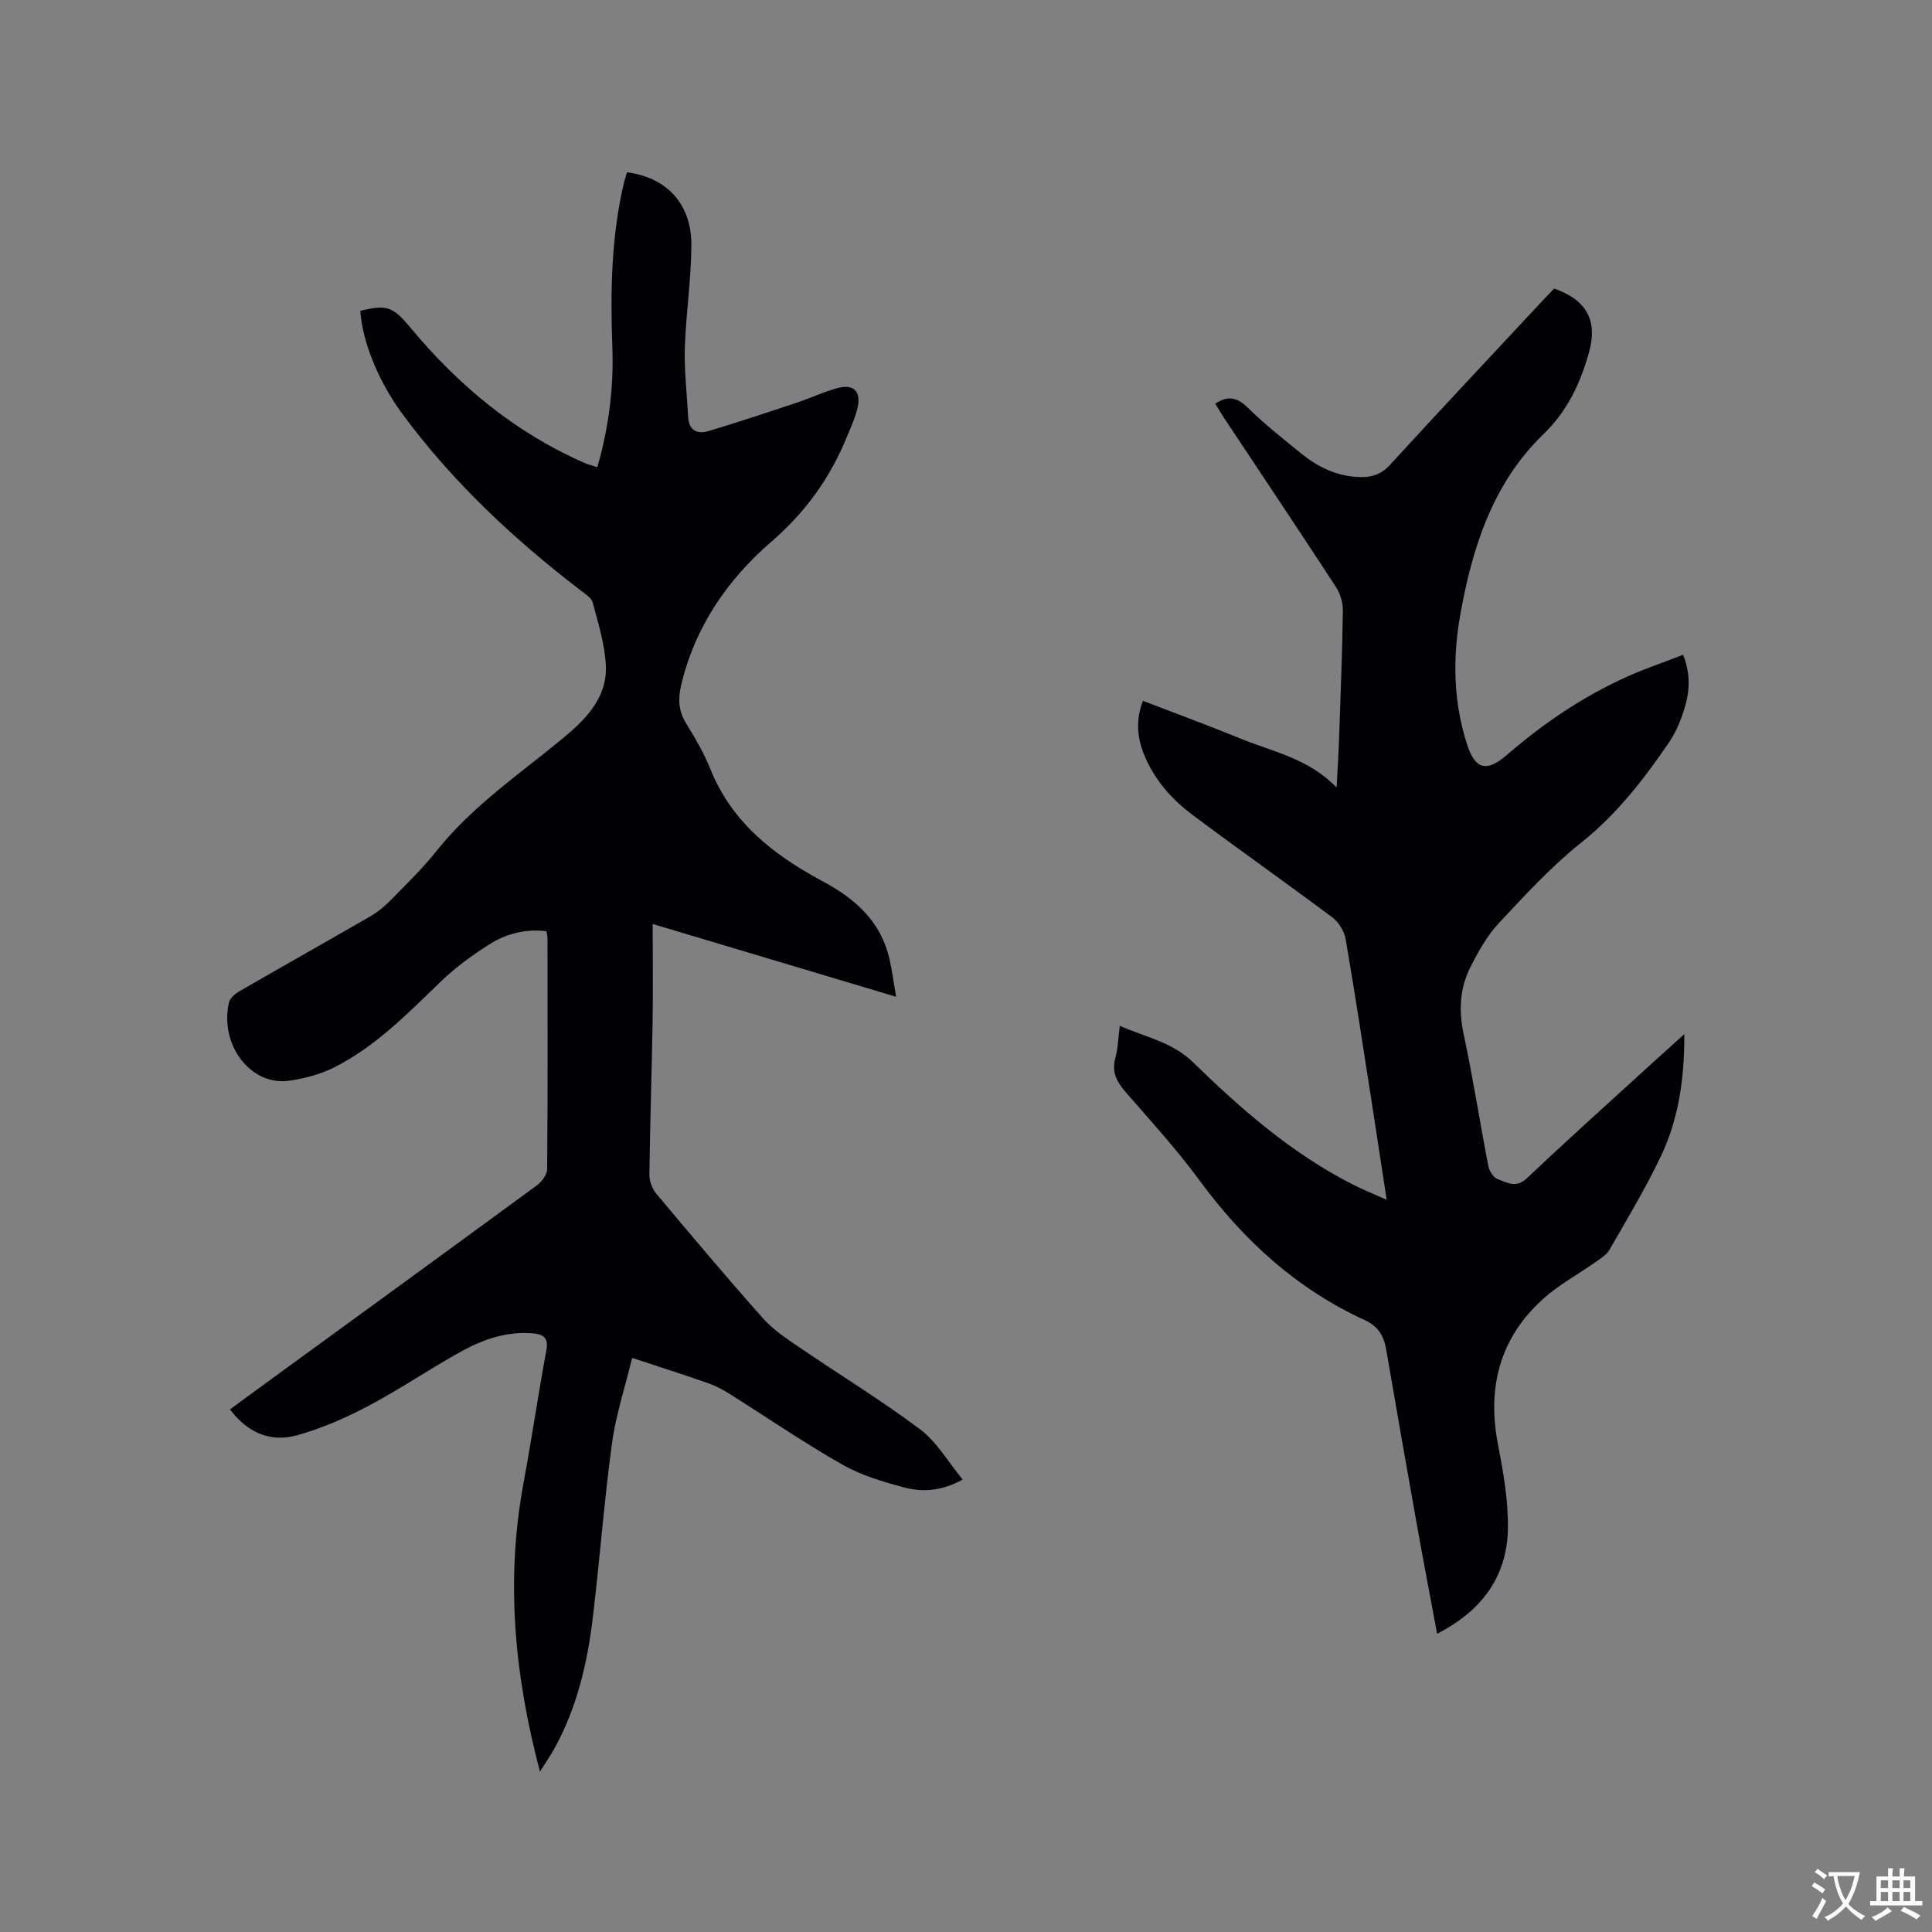
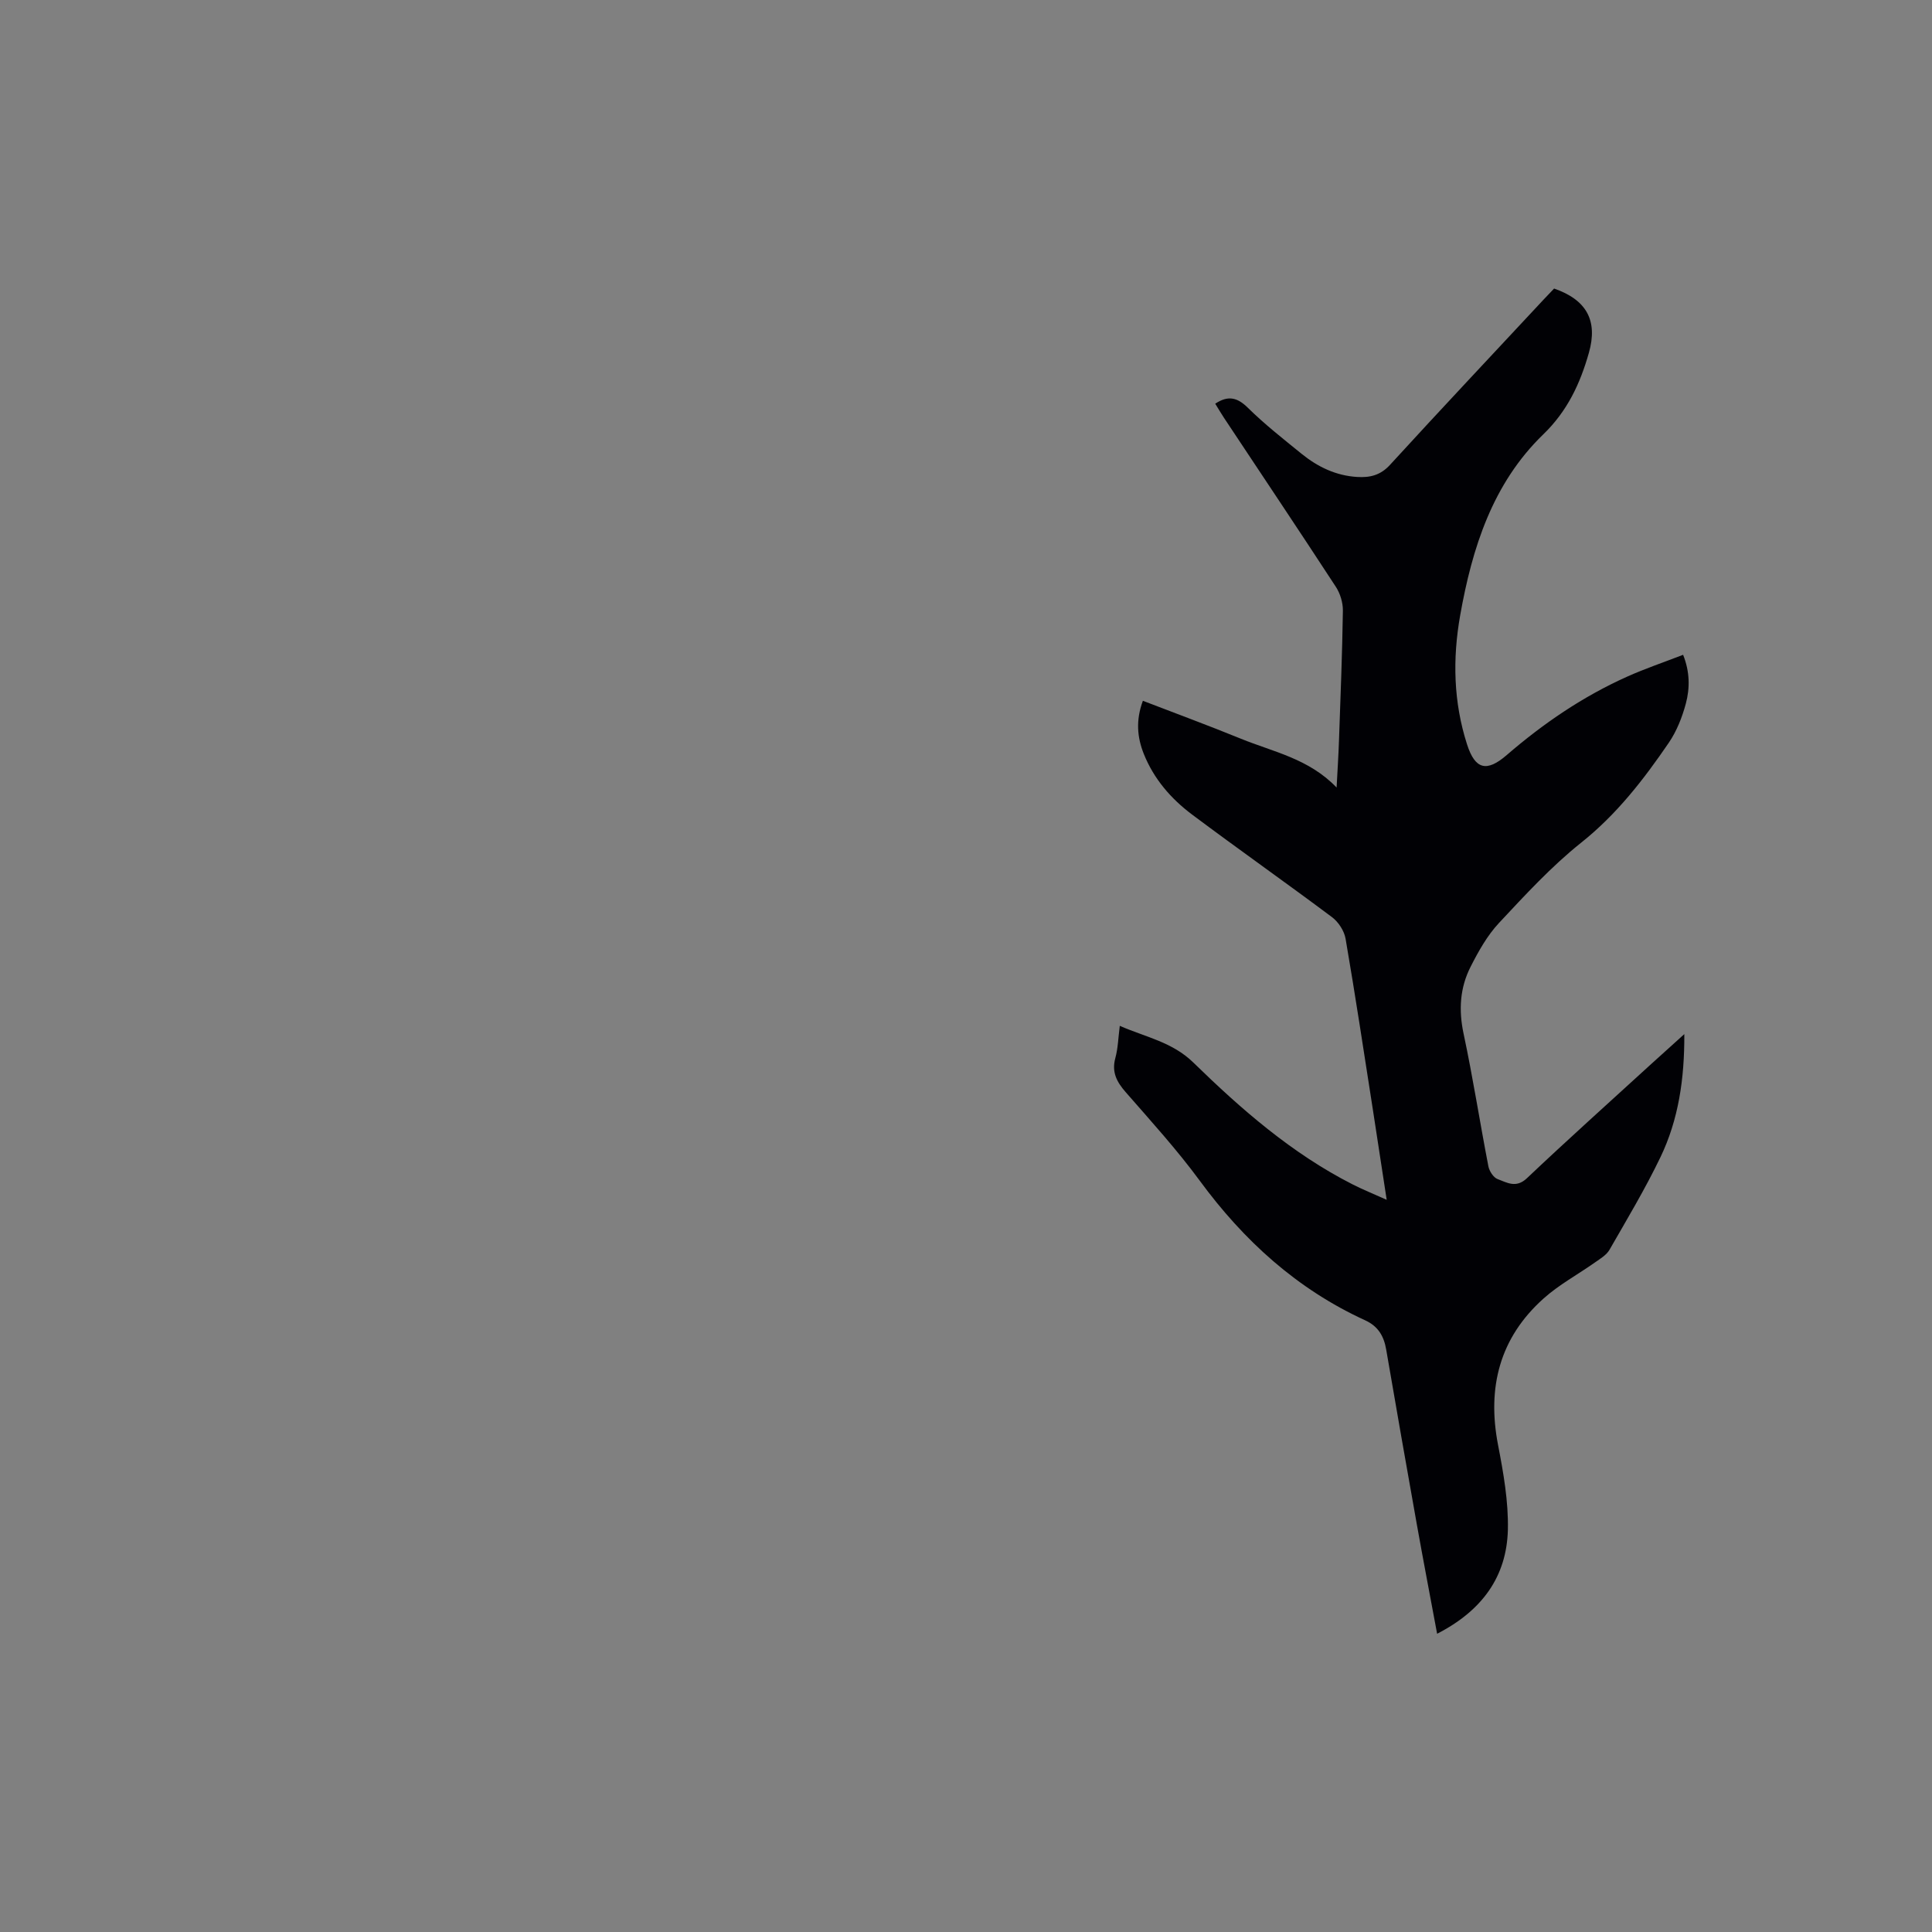
<svg xmlns="http://www.w3.org/2000/svg" enable-background="new 0 0 400 400" viewBox="0 0 400 400">
  <rect x="0" y="0" width="400" height="400" fill="#808080" stroke="none" />
-   <path d="m111.79 366.79c-5.37-20.31-7.09-39.86-3.4-59.74 1.7-9.16 3.04-18.39 4.74-27.56.48-2.59-.74-3.25-2.76-3.43-5.27-.47-10.13 1.16-14.61 3.6-6.59 3.61-12.81 7.89-19.45 11.4-4.72 2.5-9.73 4.69-14.86 6.11-5.4 1.49-10.17-.49-13.84-5.37 1.86-1.37 3.63-2.67 5.41-3.97 19.36-14.11 38.74-28.19 58.06-42.36 1.04-.76 2.19-2.23 2.2-3.38.14-16.01.09-32.03.07-48.04 0-.31-.11-.61-.23-1.25-4.2-.53-8.2.47-11.69 2.65-3.65 2.29-7.2 4.9-10.29 7.89-6.8 6.57-13.42 13.35-21.96 17.66-2.85 1.44-6.13 2.29-9.31 2.75-7.79 1.14-14.45-7.2-12.48-16.17.2-.92 1.3-1.85 2.22-2.38 8.99-5.19 18.04-10.27 27.03-15.47 1.53-.88 2.96-2.05 4.2-3.31 3.26-3.33 6.64-6.6 9.54-10.24 7.35-9.23 17.01-15.79 25.98-23.18 4.66-3.84 9.3-8.33 9.08-14.98-.15-4.44-1.57-8.86-2.7-13.22-.27-1.03-1.62-1.86-2.6-2.62-13.78-10.57-26.37-22.34-36.73-36.34-5.19-7.02-8.35-15.11-8.82-21.48 5.57-1.4 6.86-.78 10.4 3.49 9.95 11.98 21.68 21.72 36.06 28.01.75.33 1.56.53 2.62.87 2.38-8.26 3.42-16.5 3.11-24.87-.42-11.48-.24-22.9 2.43-34.14.17-.7.41-1.39.61-2.05 8.24 1.07 13.37 6.56 13.32 15.13-.04 7.08-1.13 14.15-1.35 21.23-.14 4.74.44 9.5.68 14.24.14 2.85 1.87 3.69 4.27 2.97 6.06-1.83 12.08-3.82 18.09-5.82 2.91-.97 5.7-2.31 8.65-3.09 3.2-.85 4.78.65 4.11 3.87-.44 2.14-1.41 4.19-2.25 6.23-3.47 8.49-8.5 15.56-15.65 21.73-9.03 7.79-15.83 17.64-18.66 29.69-.66 2.82-.58 5.32 1 7.88 1.88 3.06 3.73 6.21 5.06 9.53 4.42 11.02 13.13 17.77 23.06 23.1 6.89 3.69 12.22 8.35 14.01 16.22.53 2.34.84 4.73 1.37 7.79-16.91-5.06-33.17-9.92-50.4-15.07 0 7.14.09 13.76-.02 20.37-.17 10.5-.53 20.99-.66 31.48-.02 1.32.55 2.93 1.39 3.94 7.28 8.7 14.59 17.38 22.13 25.86 2.14 2.4 4.96 4.25 7.65 6.08 8.3 5.67 16.91 10.91 24.93 16.94 3.42 2.57 5.71 6.65 8.76 10.36-4.27 2.34-8.19 2.65-11.94 1.67-4.47-1.17-9.05-2.54-13.03-4.8-7.99-4.55-15.6-9.78-23.4-14.68-1.33-.83-2.74-1.6-4.22-2.11-4.99-1.74-10.02-3.35-15.84-5.27-1.47 6.08-3.38 11.82-4.18 17.71-1.62 11.96-2.52 24.02-3.96 36.01-1.14 9.51-3.29 18.78-8.02 27.26-.74 1.33-1.63 2.61-2.93 4.67z" fill="#010105" />
  <path d="m297.54 338.25c-1.45-7.79-2.86-15.15-4.18-22.52-2.16-12.09-4.28-24.19-6.36-36.3-.48-2.79-1.64-4.83-4.37-6.08-14.09-6.45-25.12-16.48-34.25-28.92-4.7-6.39-10.07-12.3-15.3-18.29-1.87-2.14-2.96-4.16-2.16-7.09.55-2.02.6-4.18.92-6.66 5.32 2.33 10.86 3.34 15.21 7.58 9.95 9.71 20.42 18.84 32.94 25.22 2.15 1.1 4.41 2 7.11 3.22-1-6.53-1.91-12.56-2.85-18.59-1.85-11.83-3.63-23.66-5.66-35.46-.28-1.63-1.48-3.48-2.82-4.48-9.59-7.17-19.38-14.06-28.97-21.24-4.36-3.27-7.91-7.37-9.98-12.53-1.38-3.45-1.7-6.96-.2-11.02 6.8 2.62 13.6 5.12 20.31 7.86 6.69 2.73 14.04 4.1 19.8 10.1.2-3.86.4-6.88.5-9.91.31-8.9.67-17.8.8-26.7.02-1.66-.55-3.56-1.46-4.95-7.64-11.71-15.43-23.33-23.16-34.99-.64-.96-1.21-1.96-1.81-2.92 2.64-1.75 4.56-1.33 6.76.85 3.46 3.41 7.32 6.44 11.1 9.51 3.35 2.72 7.14 4.55 11.54 4.81 2.62.16 4.8-.34 6.78-2.5 10.52-11.5 21.21-22.85 31.83-34.25.72-.77 1.45-1.53 2.15-2.26 6.73 2.34 9.1 6.63 7.2 13.31-1.8 6.35-4.44 12.05-9.45 16.89-10.49 10.15-14.72 23.5-17.2 37.48-1.59 9-1.39 17.94 1.43 26.71 1.67 5.19 4.06 5.79 8.22 2.19 7.58-6.55 15.79-12.14 24.95-16.24 3.66-1.64 7.47-2.93 11.56-4.51 1.41 3.54 1.42 6.91.56 10.12-.76 2.82-1.89 5.69-3.52 8.08-5.2 7.61-10.77 14.82-18.14 20.69-6.18 4.93-11.61 10.84-17.03 16.64-2.41 2.58-4.23 5.83-5.85 9.02-2.23 4.36-2.52 8.98-1.47 13.9 1.94 9.09 3.36 18.3 5.13 27.43.19 1.01 1.05 2.35 1.92 2.67 1.92.71 3.81 1.95 6.06-.18 8.39-7.95 17-15.66 25.53-23.46 2.17-1.98 4.36-3.94 7.06-6.38.04 9.28-1.2 17.69-4.94 25.48-3.16 6.57-6.92 12.85-10.55 19.17-.63 1.1-1.93 1.86-3.02 2.63-3.54 2.5-7.43 4.59-10.63 7.46-9.1 8.14-11.72 18.42-9.43 30.3 1.12 5.79 2.17 11.73 2.04 17.58-.25 9.69-5.31 16.74-14.65 21.53z" fill="#010105" />
  <g fill="#fafbfa">
-     <path d="m377.9 391.2c-.2.3-.4.5-.6.8-.7-.6-1.4-1-2.2-1.5.2-.3.4-.5.5-.8.6.4 1.4.8 2.3 1.5zm-1.8 6.1c-.2-.2-.5-.4-.9-.6.4-.6.8-1.2 1.2-1.9s.7-1.3.9-1.9c.3.3.5.5.8.7-.7 1.3-1.4 2.6-2 3.7zm2.2-9c-.3.3-.5.5-.6.8-.6-.6-1.3-1.1-2-1.5.3-.3.5-.5.6-.7.6.5 1.3.9 2 1.4zm.3.2v-.9h2 4.5c-.3 1.3-.6 2.5-1 3.6s-.9 2.1-1.4 3c.4.5 1 1 1.6 1.4s1.2.8 1.9 1.1c-.3.2-.5.4-.8.8-.4-.3-1-.7-1.6-1.2s-1.2-1.1-1.6-1.6c-.5.6-1.1 1.1-1.7 1.6s-1.4.9-2.1 1.4c-.1-.3-.3-.5-.7-.8.6-.2 1.2-.5 1.9-1s1.4-1.1 2-1.8c-.5-.8-.9-1.6-1.2-2.5s-.6-2-.8-3.2c-.4.1-.7.1-1 .1zm2.5 2.7c.3 1 .7 1.7 1 2.2.3-.5.6-1.1 1-2s.6-1.9.9-3h-3.2-.4c.1.9.3 1.8.7 2.8z" />
-     <path d="m396.5 388.5v1.5 3.6h1.5v.9c-.4 0-1 0-1.7 0h-7.9c-.5 0-.9 0-1.2 0v-.9h1.3v-3.5c0-.7 0-1.2 0-1.6h2.4c0-.8 0-1.4 0-1.7h1c0 .3-.1.8-.1 1.7h1.5c0-.8 0-1.4 0-1.7h1c0 .3-.1.9-.1 1.7zm-8.2 9.2c-.2-.3-.5-.5-.8-.8.8-.3 1.4-.6 1.9-.9s1-.7 1.4-1.1c.3.3.6.5.9.8-1.6 1-2.8 1.6-3.4 2zm2.6-6.8v-1.6h-1.5v1.6zm0 2.7v-1.9h-1.5v1.9zm2.4-2.7v-1.6h-1.5v1.6zm0 2.7v-1.9h-1.5v1.9zm.2 2 .7-.8c.4.2.9.5 1.6.8s1.3.7 1.8 1c-.3.3-.5.5-.8.8-.4-.3-1.5-1-3.3-1.8zm2-4.7v-1.6h-1.4v1.6zm0 2.7v-1.9h-1.4v1.9z" />
-   </g>
+     </g>
</svg>